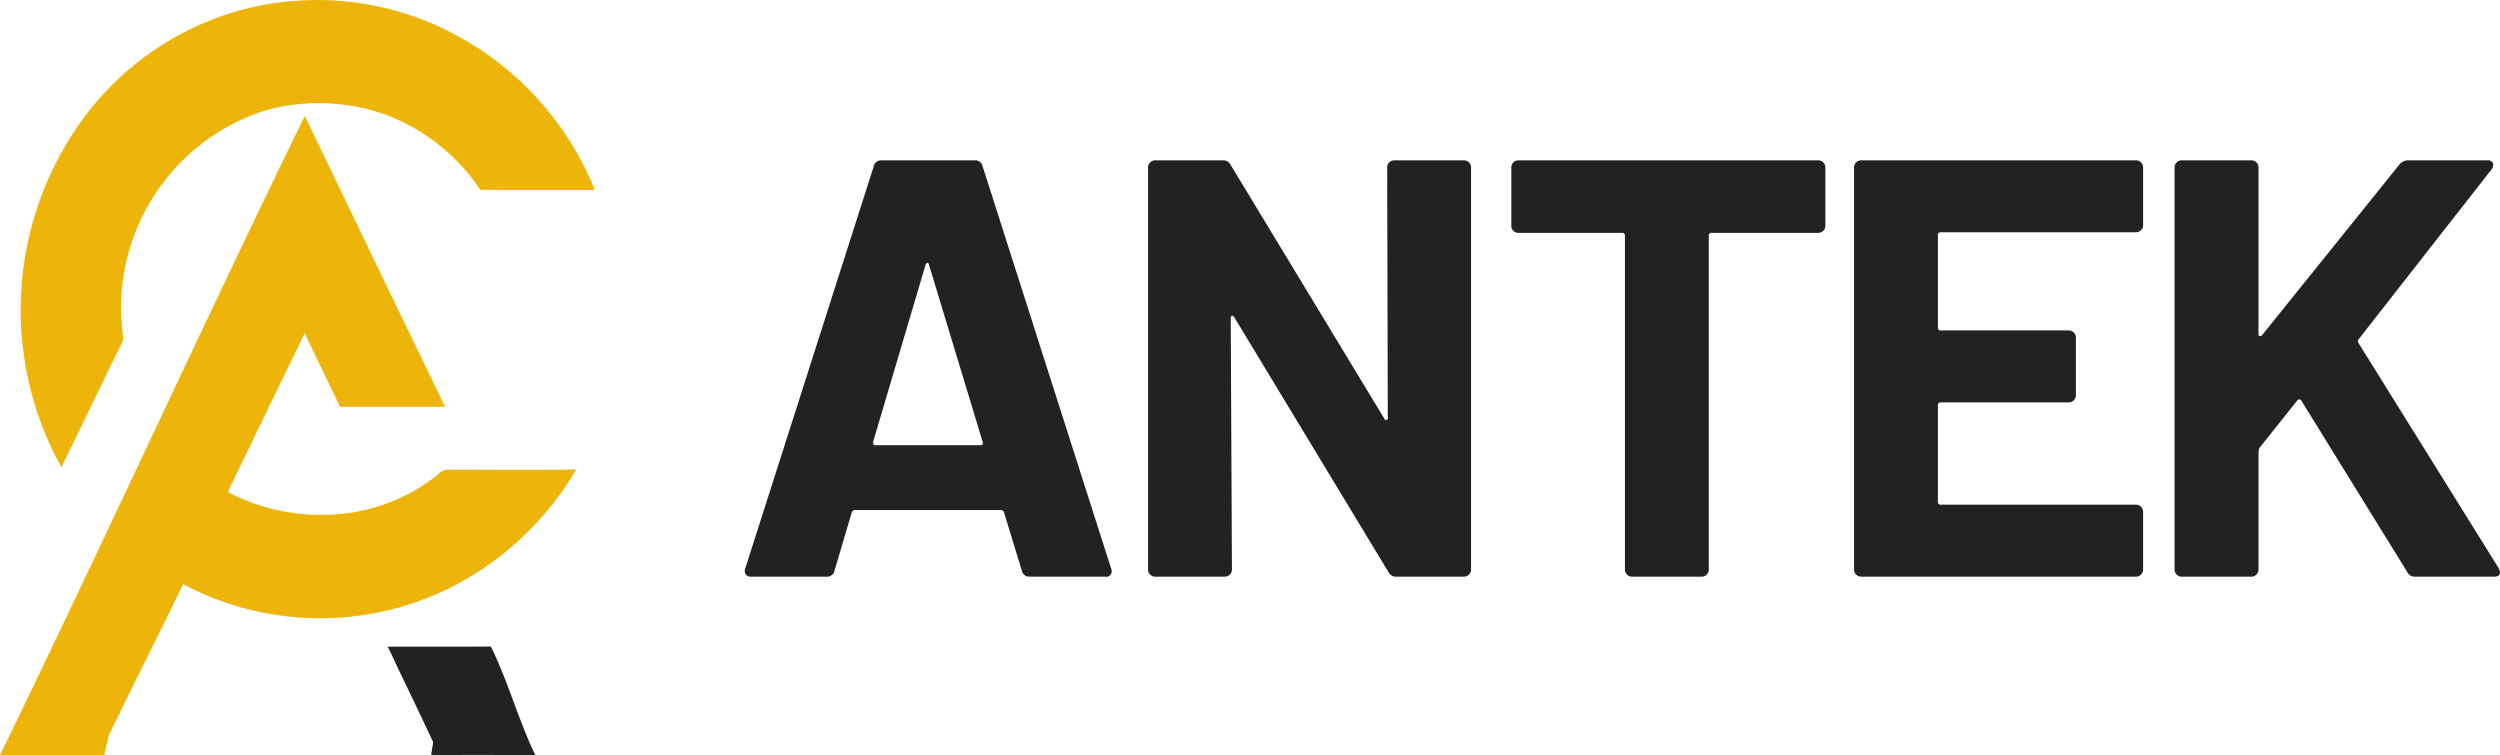
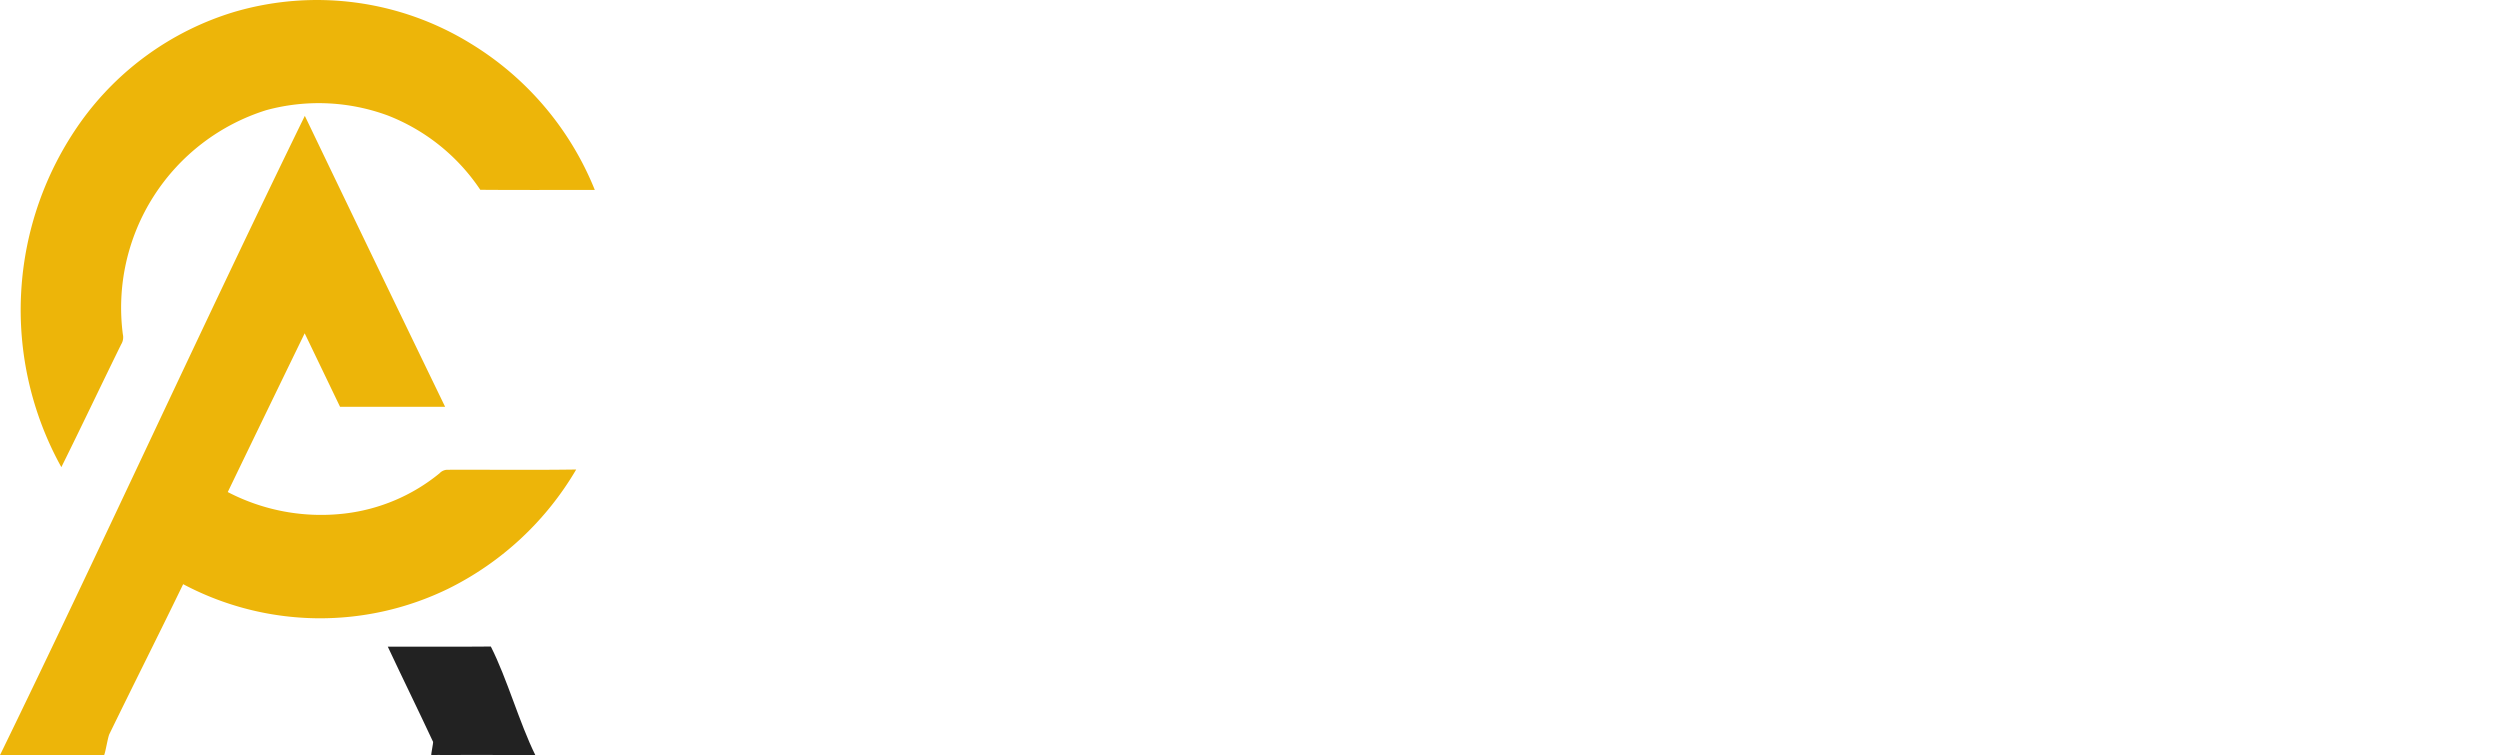
<svg xmlns="http://www.w3.org/2000/svg" width="168.125" height="50.781" viewBox="0 0 168.125 50.781">
-   <path d="M69.24 38.781h5.08a.358.358 0 0 0 .44-.36.456.456 0 0 0-.04-.2l-8.64-27.04a.5.5 0 0 0-.52-.4h-6.28a.5.5 0 0 0-.52.4l-8.64 27.04a.436.436 0 0 0 .04.42.446.446 0 0 0 .36.14h5.08a.5.5 0 0 0 .52-.4l1.16-3.92a.235.235 0 0 1 .2-.16h9.84a.236.236 0 0 1 .2.16l1.2 3.92a.5.5 0 0 0 .52.4zm-10.52-9.08l3.52-11.88a.186.186 0 0 1 .12-.14c.053-.013.093.034.12.14l3.6 11.88c.053.16 0 .24-.16.24h-7.04c-.134 0-.187-.08-.16-.24zm34.568-18.44l.04 16.8a.128.128 0 1 1-.24.08l-10.32-17.04a.574.574 0 0 0-.56-.32h-4.52a.478.478 0 0 0-.48.48v27.04a.478.478 0 0 0 .48.48h4.68a.478.478 0 0 0 .48-.48l-.08-16.88a.159.159 0 0 1 .08-.18.161.161 0 0 1 .16.1l10.36 17.12a.571.571 0 0 0 .56.32h4.52a.478.478 0 0 0 .48-.48v-27.04a.478.478 0 0 0-.48-.48h-4.68a.478.478 0 0 0-.48.48zm28.988-.48h-20.16a.478.478 0 0 0-.48.48v3.92a.478.478 0 0 0 .48.48h6.96a.177.177 0 0 1 .2.2v22.44a.478.478 0 0 0 .48.48h4.68a.478.478 0 0 0 .48-.48v-22.44a.177.177 0 0 1 .2-.2h7.16a.478.478 0 0 0 .48-.48v-3.92a.478.478 0 0 0-.48-.48zm21.848 4.36v-3.88a.478.478 0 0 0-.48-.48h-18.48a.478.478 0 0 0-.48.48v27.04a.478.478 0 0 0 .48.48h18.48a.478.478 0 0 0 .48-.48v-3.88a.478.478 0 0 0-.48-.48h-13.12a.176.176 0 0 1-.2-.2v-6.48a.177.177 0 0 1 .2-.2h8.6a.478.478 0 0 0 .48-.48v-3.88a.478.478 0 0 0-.48-.48h-8.6a.176.176 0 0 1-.2-.2v-6.2a.177.177 0 0 1 .2-.2h13.12a.478.478 0 0 0 .48-.48zm2.6 23.64h4.68a.478.478 0 0 0 .48-.48v-7.96a.606.606 0 0 1 .08-.24l2.52-3.16a.23.23 0 0 1 .16-.08.129.129 0 0 1 .12.08l7.12 11.52a.571.571 0 0 0 .56.32h5.28c.266 0 .4-.093.4-.28a1.729 1.729 0 0 0-.08-.28l-9.44-15.16a.229.229 0 0 1 .04-.28l8.92-11.4a.432.432 0 0 0 .08-.42.392.392 0 0 0-.4-.18h-5.28a.759.759 0 0 0-.6.28l-9.24 11.48a.164.164 0 0 1-.16.06.121.121 0 0 1-.08-.14v-11.2a.478.478 0 0 0-.484-.48h-4.68a.478.478 0 0 0-.48.48v27.04a.478.478 0 0 0 .48.48z" fill="#222" fill-rule="evenodd" />
  <path d="M15.7.818a19.714 19.714 0 0 1 15.937 2.1A20.464 20.464 0 0 1 40 12.772c-2.569 0-5.137.012-7.7-.008a13.268 13.268 0 0 0-6.229-5 13.433 13.433 0 0 0-8.162-.357 13.92 13.92 0 0 0-9.648 15.074.9.9 0 0 1-.113.679c-1.35 2.746-2.661 5.516-4.022 8.256A21.808 21.808 0 0 1 5.432 8.197 19.7 19.7 0 0 1 15.7.818zM0 50.781c6.852-14.058 13.633-28.939 20.5-42.99q4.7 9.792 9.435 19.568h-7.066q-1.188-2.472-2.379-4.945-2.594 5.334-5.173 10.677a13.6 13.6 0 0 0 7.872 1.443 12.319 12.319 0 0 0 6.372-2.706.737.737 0 0 1 .488-.235c2.9-.013 5.8.024 8.7-.018a20.494 20.494 0 0 1-8.594 8.011 19.651 19.651 0 0 1-17.837-.3c-1.631 3.366-3.316 6.7-4.954 10.064-.113.213-.262 1.218-.364 1.436H0z" fill="#edb509" fill-rule="evenodd" />
  <path data-name="logo" d="M26.079 43.49c2.31-.008 4.62.011 6.929-.011 1.094 2.151 1.921 5.138 2.992 7.3-2.025.009-3.975-.03-6 0-.305-.016-.7-.007-1 0-.019-.024.146-.86.127-.884-1-2.144-2.044-4.264-3.048-6.406z" fill="#222" fill-rule="evenodd" />
</svg>